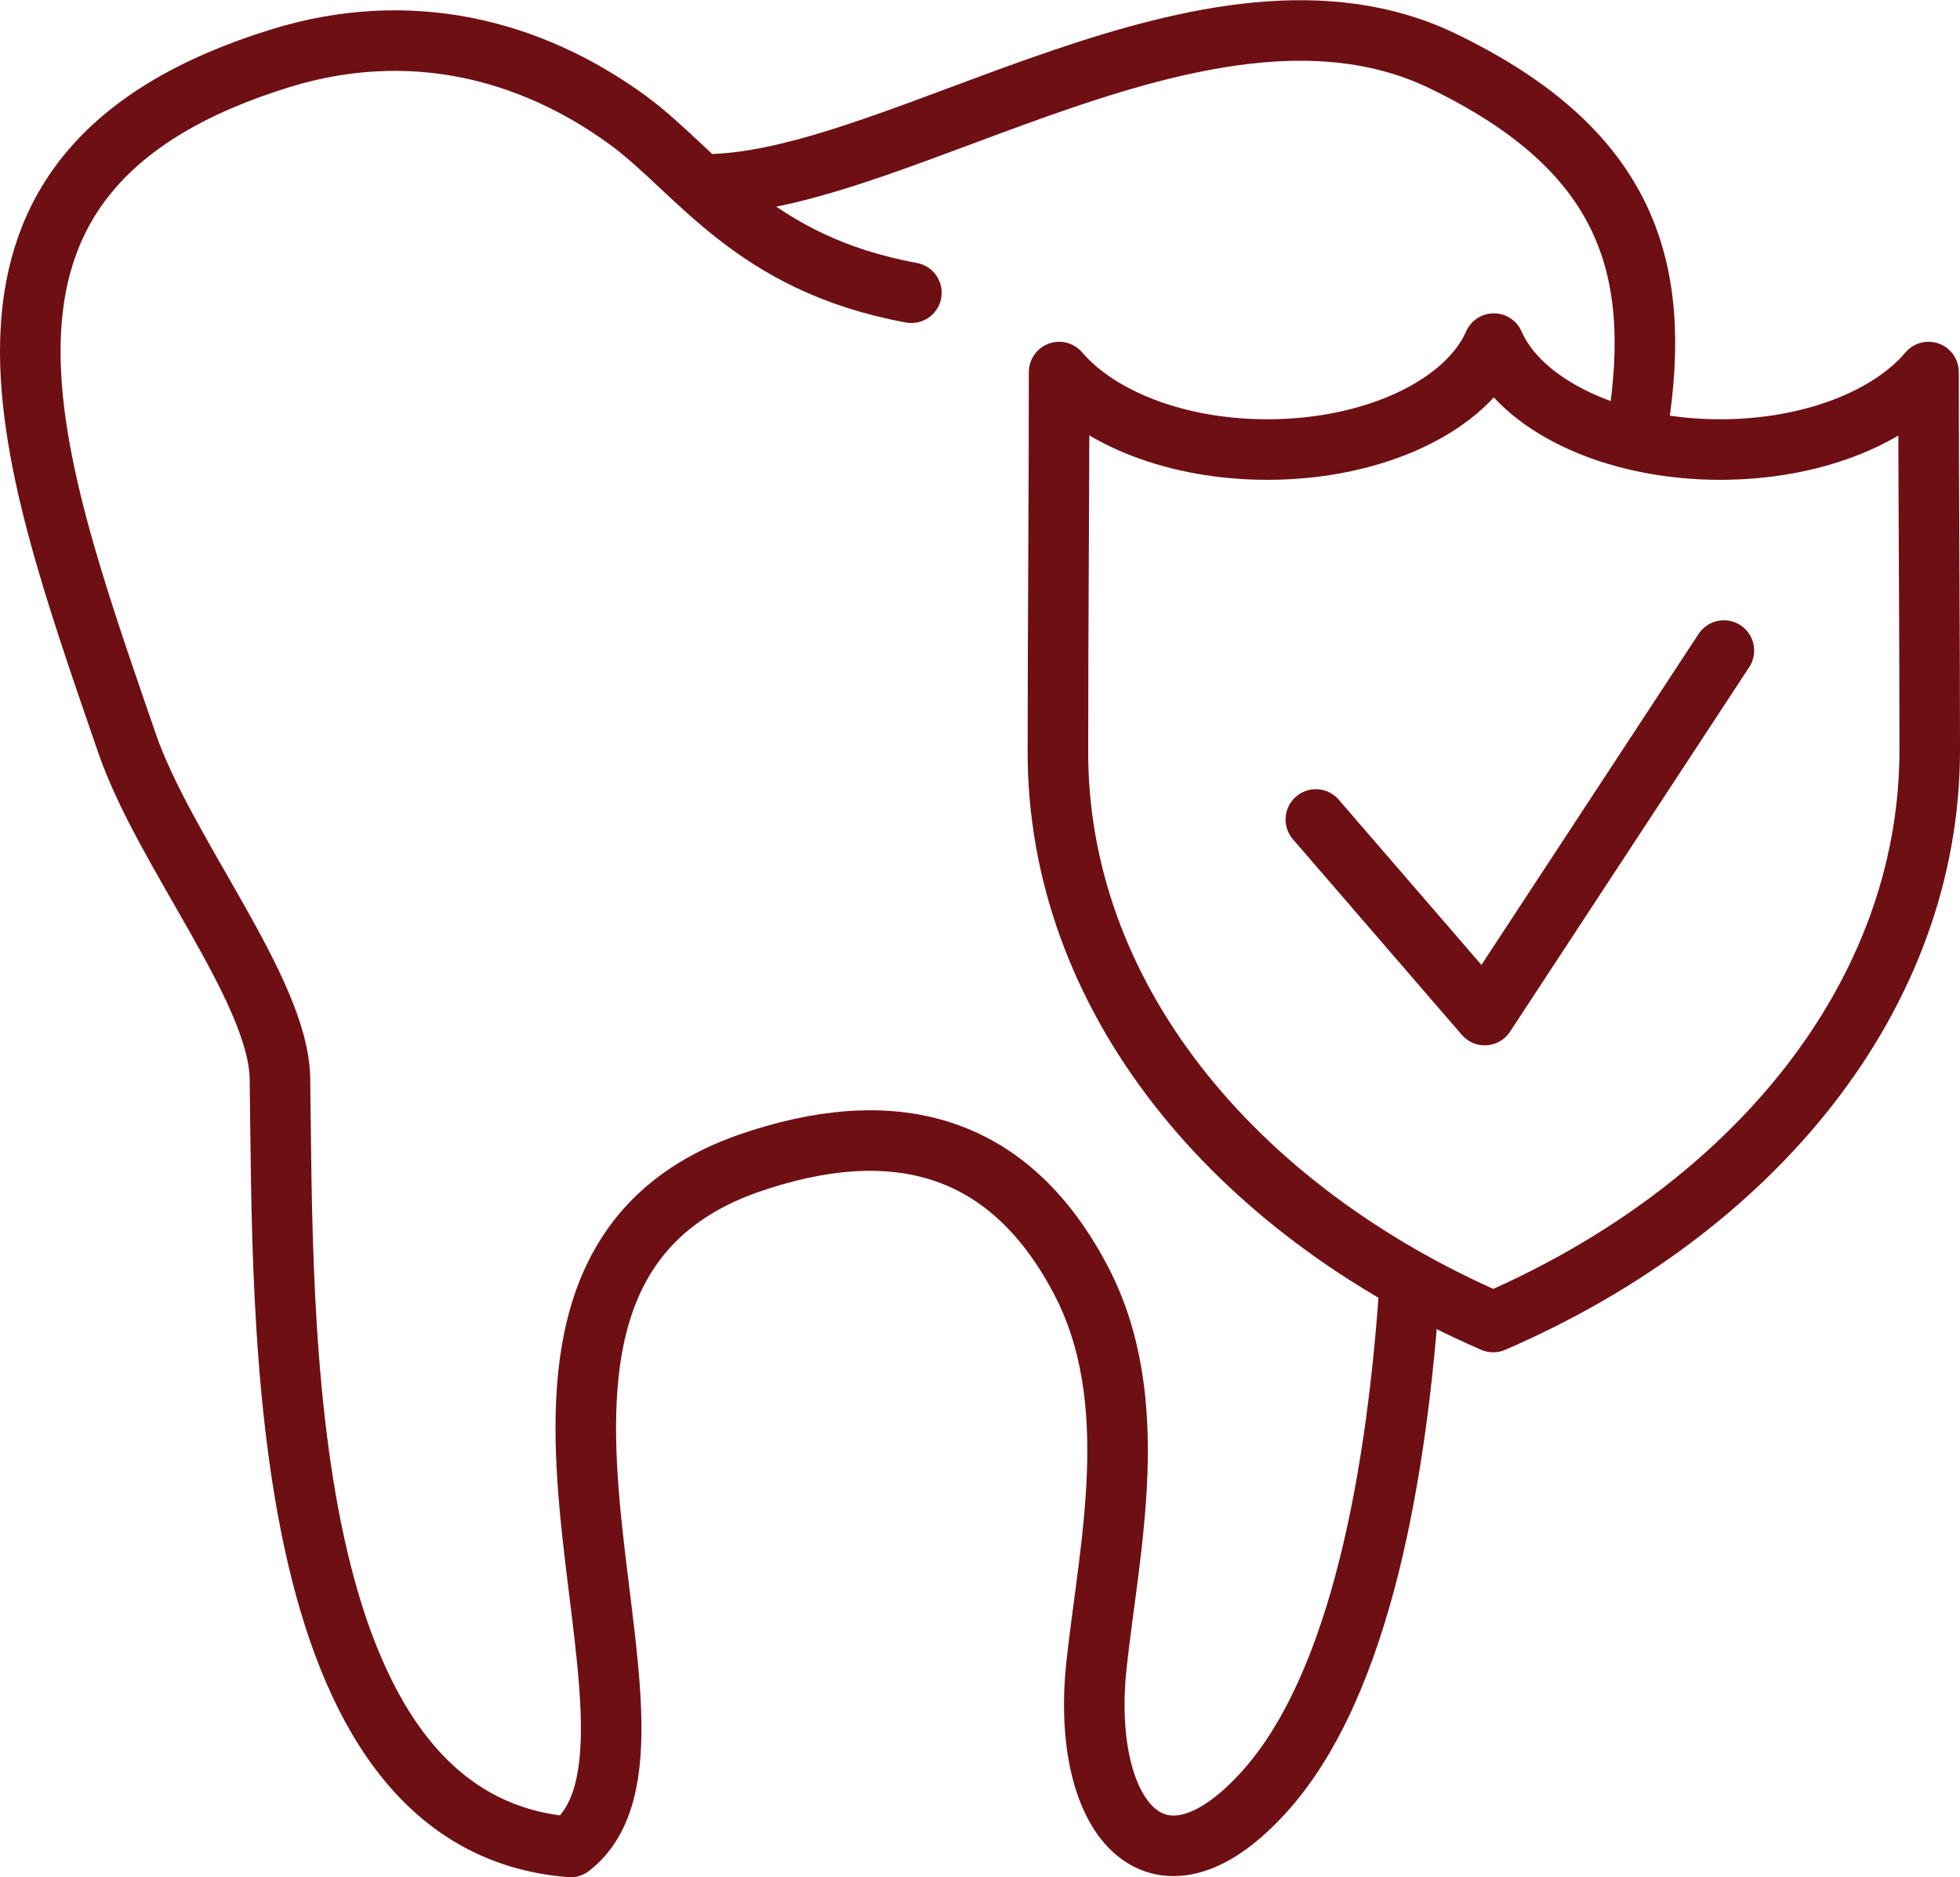
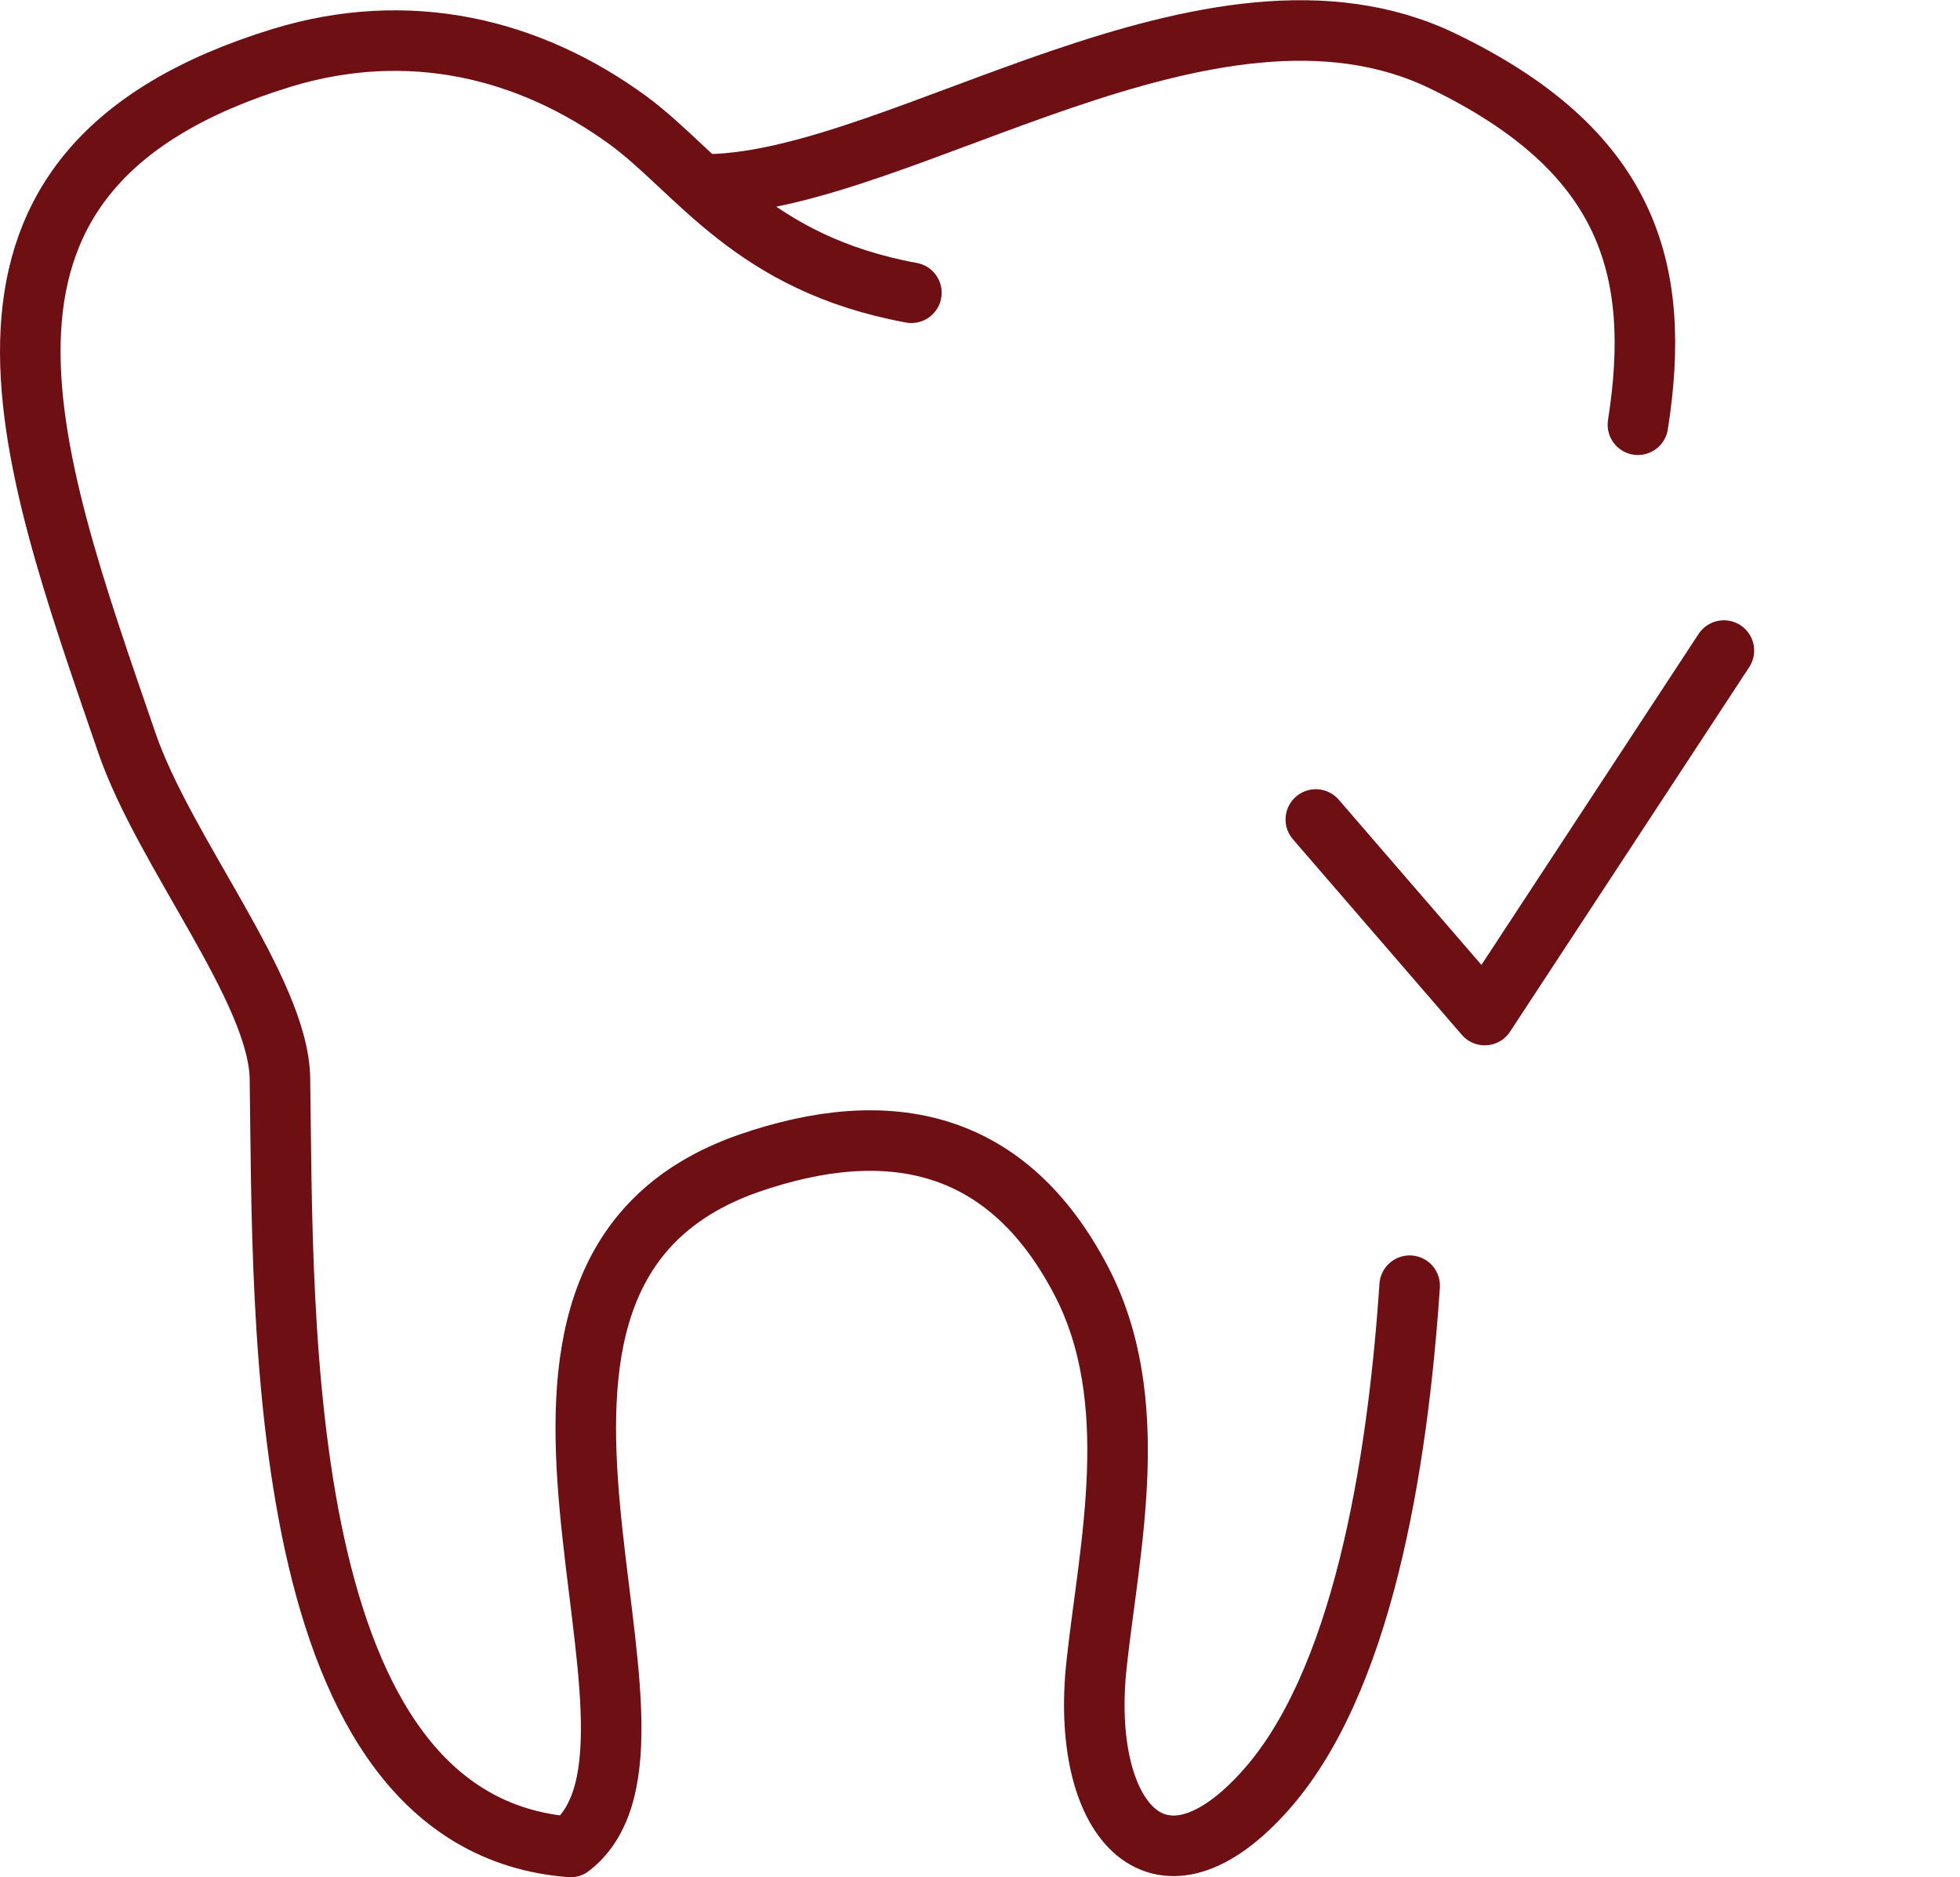
<svg xmlns="http://www.w3.org/2000/svg" height="31.005" width="32.374" xml:space="preserve" viewBox="0 0 32.374 31.005" y="0px" x="0px" id="Ebene_1" version="1.1">
  <defs id="defs4723" />
  <style id="style4709" type="text/css">
	.st0{fill:none;stroke:#6E0F14;stroke-linecap:round;stroke-linejoin:round;stroke-miterlimit:22.926;}
</style>
  <g transform="translate(-281.826,-405.425)" id="g4711">
-     <path style="fill:none;stroke:#6e0f14;stroke-linecap:round;stroke-linejoin:round;stroke-miterlimit:22.926" id="path4713" d="m 306.49,427.26 c 4.3,-1.86 7.21,-5.39 7.21,-9.45 0,-2.08 -0.02,-4.16 -0.02,-6.24 -0.64,0.76 -1.94,1.28 -3.44,1.28 -1.79,0 -3.3,-0.74 -3.74,-1.75 -0.44,1.01 -1.95,1.75 -3.74,1.75 -1.5,0 -2.79,-0.52 -3.44,-1.28 0,2.08 -0.02,4.16 -0.02,6.24 -0.02,4.05 2.88,7.58 7.19,9.45 l 0,0 z" class="st0" />
    <polyline style="fill:none;stroke:#6e0f14;stroke-linecap:round;stroke-linejoin:round;stroke-miterlimit:22.926" id="polyline4715" points="303.56,418.96 306.35,422.19 310.3,416.17  " class="st0" />
    <path style="fill:none;stroke:#6e0f14;stroke-linecap:round;stroke-linejoin:round;stroke-miterlimit:22.926" id="path4717" d="m 293.55,408.47 c 3.19,-0.07 8.28,-3.88 12.1,-2.04 3.05,1.47 3.64,3.41 3.23,6.01" class="st0" />
    <path style="fill:none;stroke:#6e0f14;stroke-linecap:round;stroke-linejoin:round;stroke-miterlimit:22.926" id="path4719" d="m 305.11,426.66 c -0.2,2.96 -0.78,6.6 -2.43,8.39 -1.76,1.92 -3.02,0.38 -2.74,-2.15 0.21,-1.93 0.78,-4.35 -0.26,-6.33 -1.21,-2.31 -3.15,-2.74 -5.49,-1.93 -5.34,1.87 -0.67,9.53 -2.94,11.29 -4.93,-0.38 -4.74,-8.71 -4.8,-12.69 -0.02,-1.46 -1.91,-3.74 -2.53,-5.55 -1.68,-4.89 -3.4,-9.48 2.56,-11.31 2.1,-0.64 4.09,-0.16 5.73,1.04 1.15,0.85 2.05,2.36 4.67,2.84" class="st0" />
  </g>
</svg>